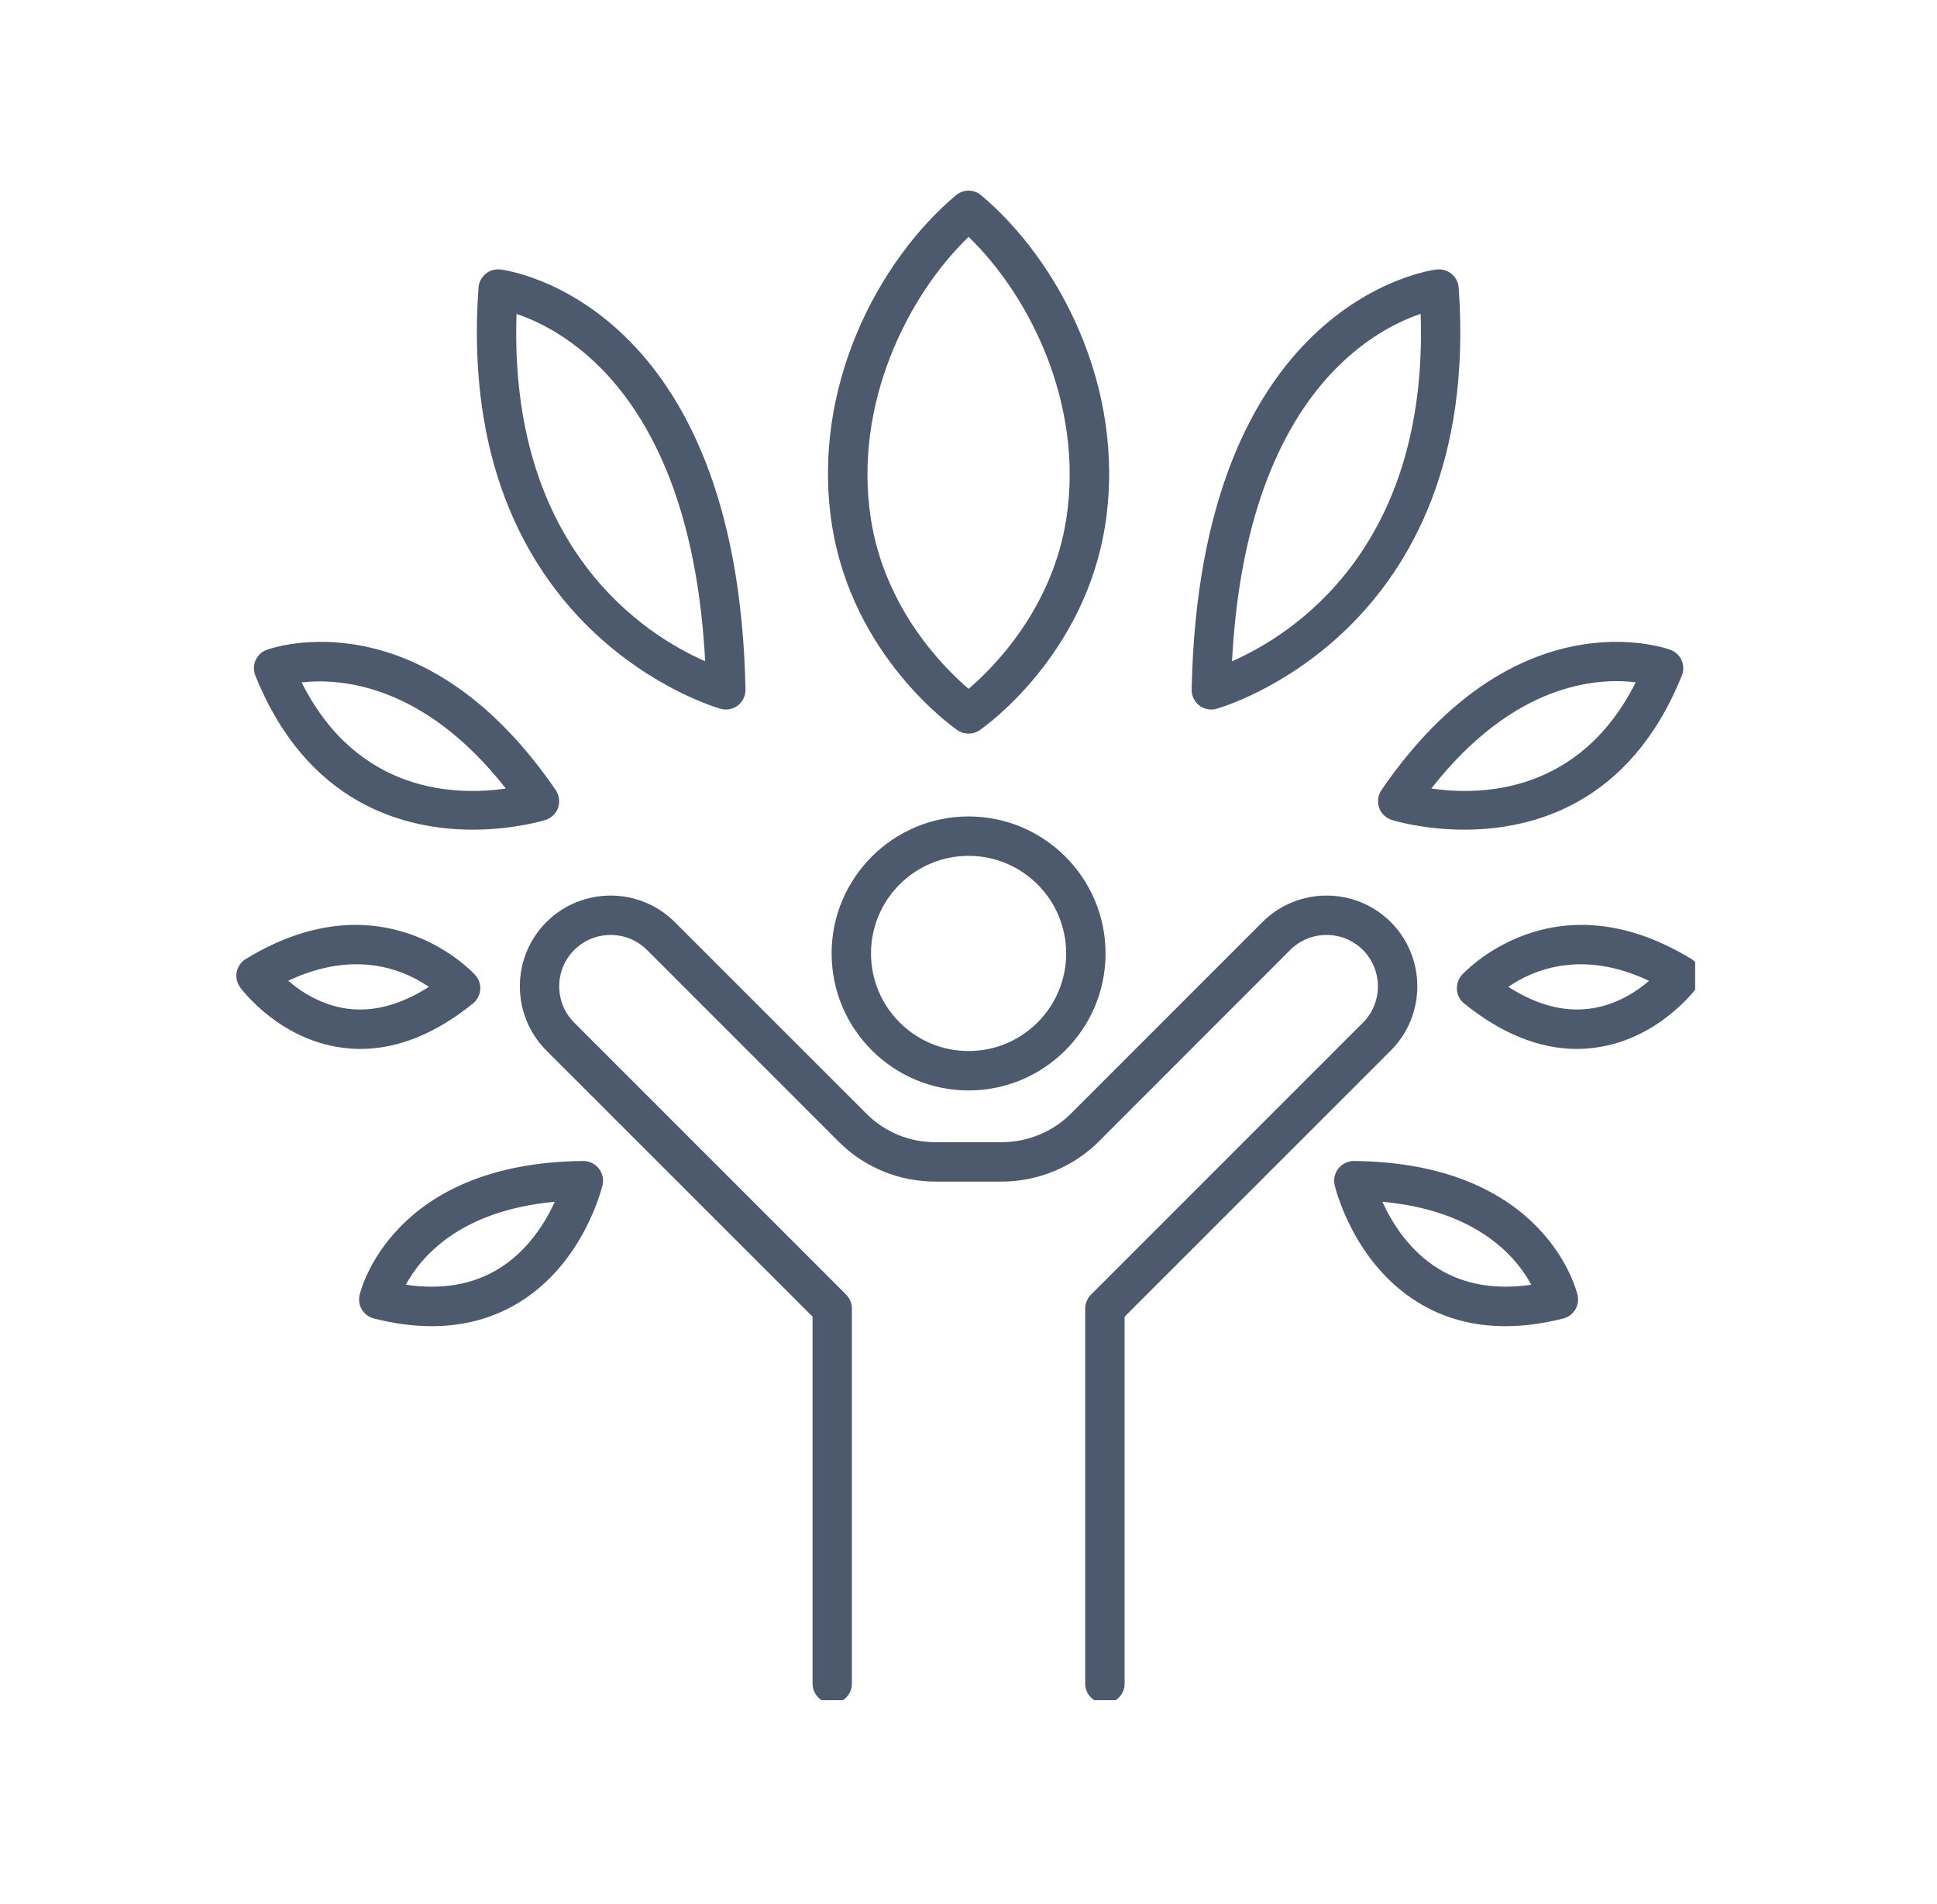
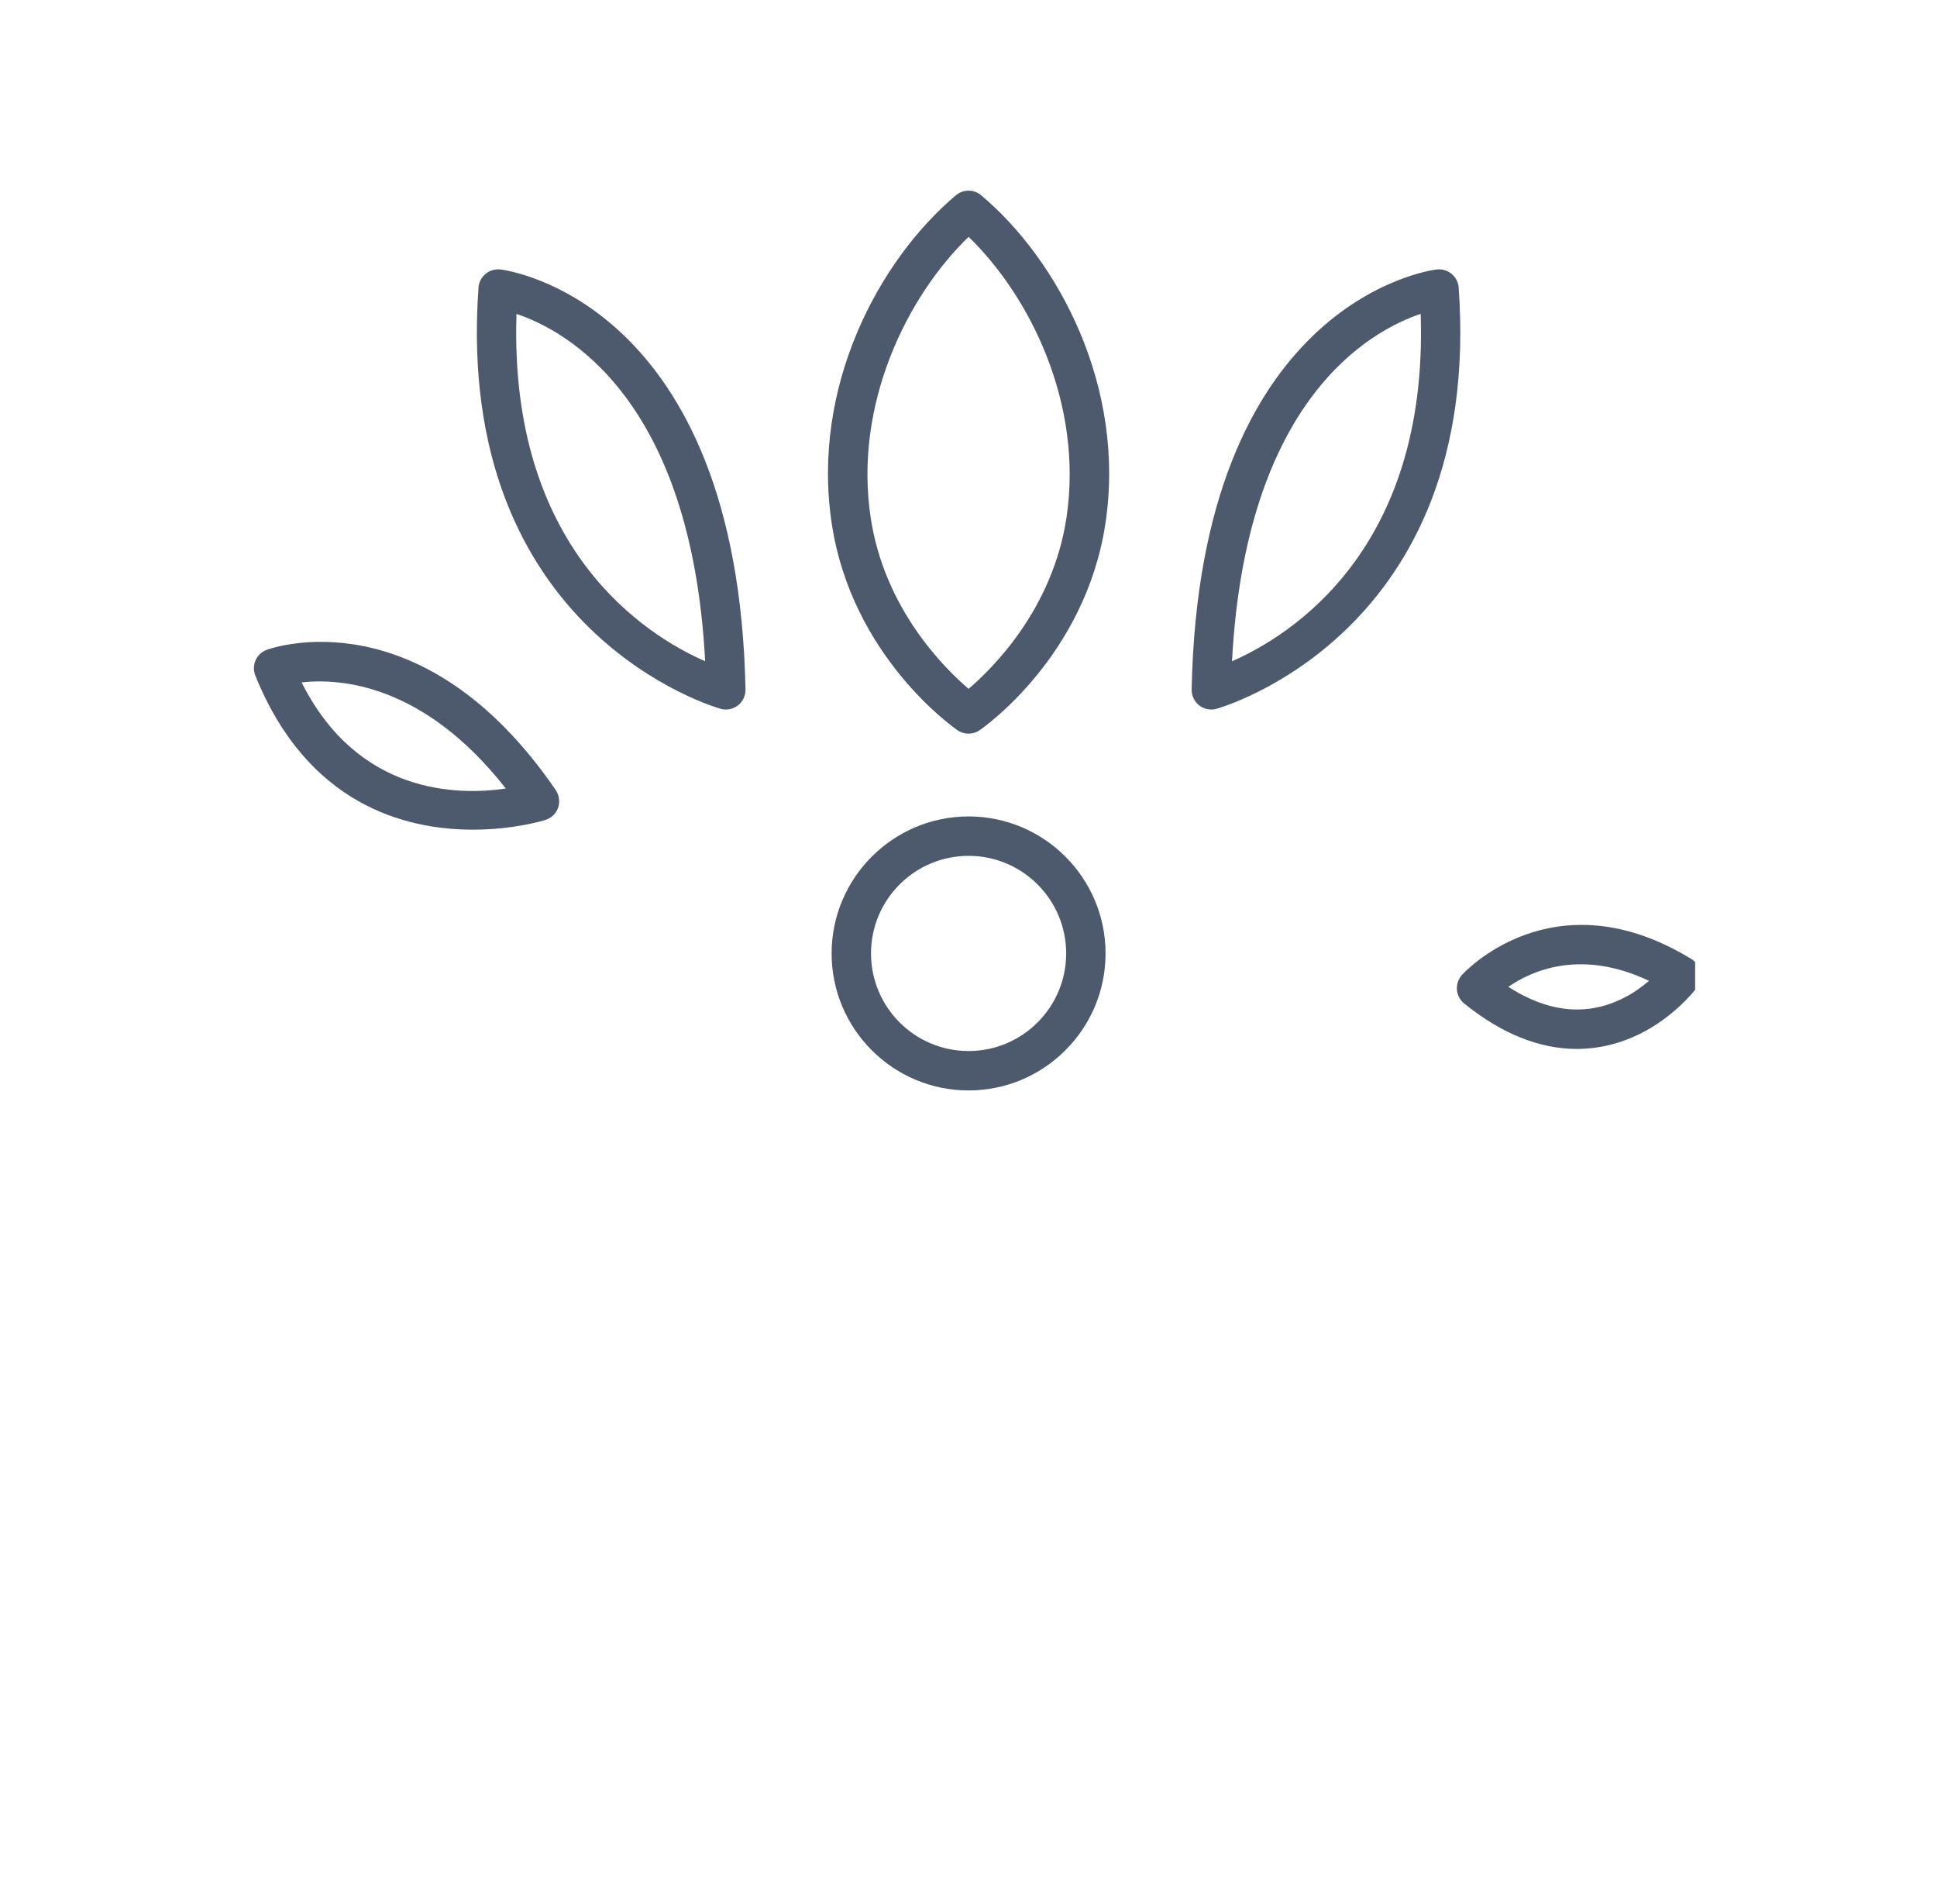
<svg xmlns="http://www.w3.org/2000/svg" width="116" zoomAndPan="magnify" viewBox="0 0 87 85.5" height="114" preserveAspectRatio="xMidYMid meet" version="1.0">
  <defs>
    <clipPath id="9ddc8471f7">
-       <path d="M 23 40 L 64 40 L 64 76.352 L 23 76.352 Z M 23 40 " clip-rule="nonzero" />
-     </clipPath>
+       </clipPath>
    <clipPath id="5ae8504f99">
      <path d="M 10.52 41 L 22 41 L 22 48 L 10.52 48 Z M 10.52 41 " clip-rule="nonzero" />
    </clipPath>
    <clipPath id="7bec91dd19">
      <path d="M 65 41 L 76.137 41 L 76.137 48 L 65 48 Z M 65 41 " clip-rule="nonzero" />
    </clipPath>
    <clipPath id="9cca57e689">
      <path d="M 37 8.5 L 50 8.5 L 50 33 L 37 33 Z M 37 8.5 " clip-rule="nonzero" />
    </clipPath>
  </defs>
  <path fill="#4d5a6e" d="M 43.504 47.199 C 41.086 47.199 39.121 45.234 39.121 42.816 C 39.121 40.398 41.086 38.434 43.504 38.434 C 45.922 38.434 47.887 40.398 47.887 42.816 C 47.887 45.234 45.922 47.199 43.504 47.199 Z M 43.504 36.664 C 40.113 36.664 37.352 39.426 37.352 42.816 C 37.352 46.211 40.113 48.969 43.504 48.969 C 46.895 48.969 49.656 46.211 49.656 42.816 C 49.656 39.426 46.895 36.664 43.504 36.664 " fill-opacity="1" fill-rule="nonzero" />
  <g clip-path="url(#9ddc8471f7)">
    <path fill="#4d5a6e" d="M 62.469 41.41 C 60.875 39.82 58.289 39.82 56.699 41.41 L 48.098 50.012 C 47.281 50.828 46.152 51.293 44.992 51.293 L 42.016 51.293 C 40.84 51.293 39.738 50.84 38.91 50.008 L 30.309 41.41 C 28.715 39.82 26.133 39.82 24.539 41.41 C 22.953 43 22.953 45.586 24.539 47.176 L 36.496 59.129 L 36.496 75.609 C 36.496 76.098 36.891 76.492 37.379 76.492 C 37.867 76.492 38.262 76.098 38.262 75.609 L 38.262 58.766 C 38.262 58.531 38.172 58.305 38.004 58.137 L 25.793 45.926 C 24.891 45.027 24.891 43.562 25.793 42.66 C 26.691 41.762 28.16 41.762 29.059 42.66 L 37.656 51.258 C 38.816 52.422 40.363 53.062 42.016 53.062 L 44.992 53.062 C 46.617 53.062 48.207 52.406 49.352 51.262 L 57.949 42.66 C 58.848 41.762 60.316 41.762 61.215 42.66 C 62.113 43.562 62.113 45.027 61.215 45.926 L 49.004 58.137 C 48.836 58.305 48.742 58.531 48.742 58.766 L 48.742 75.609 C 48.742 76.098 49.141 76.492 49.629 76.492 C 50.117 76.492 50.512 76.098 50.512 75.609 L 50.512 59.129 L 62.469 47.176 C 64.055 45.586 64.055 43 62.469 41.41 " fill-opacity="1" fill-rule="nonzero" />
  </g>
  <path fill="#4d5a6e" d="M 31.672 29.695 C 29.023 28.535 22.848 24.676 23.199 14.098 C 25.469 14.859 31.055 17.93 31.672 29.695 Z M 32.375 31.832 C 32.449 31.855 32.523 31.863 32.602 31.863 C 32.797 31.863 32.988 31.797 33.148 31.676 C 33.367 31.504 33.488 31.238 33.484 30.961 C 33.137 13.641 22.918 12.156 22.484 12.102 C 22.242 12.074 21.996 12.141 21.812 12.297 C 21.625 12.449 21.508 12.676 21.492 12.914 C 20.379 28.473 32.254 31.801 32.375 31.832 " fill-opacity="1" fill-rule="nonzero" />
  <path fill="#4d5a6e" d="M 22.719 35.41 C 20.547 35.73 16.074 35.68 13.547 30.645 C 15.266 30.453 19.02 30.695 22.719 35.41 Z M 21.238 37.258 C 23.113 37.258 24.473 36.832 24.504 36.82 C 24.77 36.734 24.98 36.527 25.07 36.266 C 25.156 36 25.117 35.711 24.961 35.48 C 18.977 26.75 12.27 29.078 11.984 29.18 C 11.758 29.262 11.578 29.43 11.48 29.648 C 11.383 29.867 11.379 30.117 11.469 30.34 C 13.809 36.141 18.203 37.258 21.238 37.258 " fill-opacity="1" fill-rule="nonzero" />
-   <path fill="#4d5a6e" d="M 22.371 56.992 C 21.219 57.695 19.824 57.926 18.23 57.695 C 18.883 56.477 20.625 54.363 24.918 53.969 C 24.492 54.902 23.707 56.184 22.371 56.992 Z M 26.199 52.137 C 26.199 52.137 26.195 52.137 26.191 52.137 C 17.633 52.219 16.207 57.914 16.152 58.152 C 16.039 58.625 16.328 59.094 16.797 59.211 C 17.707 59.441 18.57 59.555 19.395 59.555 C 20.844 59.555 22.148 59.199 23.305 58.496 C 26.215 56.719 27.027 53.363 27.062 53.223 C 27.125 52.957 27.059 52.68 26.891 52.469 C 26.723 52.262 26.469 52.137 26.199 52.137 " fill-opacity="1" fill-rule="nonzero" />
  <g clip-path="url(#5ae8504f99)">
-     <path fill="#4d5a6e" d="M 12.945 44.043 C 15.98 42.609 18.18 43.57 19.262 44.316 C 18.016 45.117 16.793 45.449 15.629 45.301 C 14.461 45.152 13.531 44.551 12.945 44.043 Z M 21.242 45.066 C 21.43 44.914 21.547 44.691 21.57 44.453 C 21.59 44.215 21.512 43.977 21.352 43.793 C 21.309 43.746 17.273 39.258 11.039 43.066 C 10.828 43.195 10.68 43.406 10.633 43.648 C 10.582 43.891 10.641 44.145 10.789 44.344 C 10.859 44.438 12.535 46.684 15.383 47.051 C 15.648 47.086 15.918 47.105 16.184 47.105 C 17.863 47.105 19.562 46.422 21.242 45.066 " fill-opacity="1" fill-rule="nonzero" />
-   </g>
+     </g>
  <path fill="#4d5a6e" d="M 63.809 14.094 C 64.164 24.676 57.984 28.535 55.336 29.695 C 55.953 17.926 61.543 14.859 63.809 14.094 Z M 54.406 31.863 C 54.484 31.863 54.559 31.855 54.633 31.832 C 54.75 31.801 66.629 28.473 65.516 12.914 C 65.5 12.676 65.383 12.449 65.195 12.297 C 65.008 12.141 64.762 12.074 64.523 12.102 C 64.09 12.156 53.871 13.641 53.523 30.961 C 53.516 31.238 53.641 31.504 53.859 31.676 C 54.016 31.797 54.211 31.863 54.406 31.863 " fill-opacity="1" fill-rule="nonzero" />
-   <path fill="#4d5a6e" d="M 73.469 30.641 C 70.934 35.684 66.457 35.727 64.289 35.41 C 68.008 30.656 71.742 30.43 73.469 30.641 Z M 62.047 35.48 C 61.891 35.711 61.852 36 61.938 36.266 C 62.027 36.527 62.238 36.734 62.504 36.82 C 62.535 36.832 63.895 37.258 65.77 37.258 C 68.805 37.258 73.199 36.141 75.539 30.34 C 75.629 30.117 75.625 29.867 75.527 29.648 C 75.43 29.43 75.25 29.262 75.023 29.18 C 74.738 29.078 68.031 26.75 62.047 35.48 " fill-opacity="1" fill-rule="nonzero" />
-   <path fill="#4d5a6e" d="M 64.633 56.992 C 63.301 56.184 62.512 54.902 62.09 53.969 C 66.383 54.363 68.121 56.477 68.777 57.695 C 67.18 57.926 65.789 57.691 64.633 56.992 Z M 60.816 52.137 C 60.812 52.137 60.809 52.137 60.809 52.137 C 60.539 52.137 60.285 52.262 60.117 52.469 C 59.949 52.68 59.883 52.957 59.945 53.223 C 59.98 53.363 60.793 56.719 63.703 58.496 C 64.859 59.203 66.164 59.555 67.613 59.555 C 68.438 59.555 69.301 59.441 70.211 59.211 C 70.68 59.094 70.965 58.625 70.855 58.152 C 70.797 57.914 69.375 52.219 60.816 52.137 " fill-opacity="1" fill-rule="nonzero" />
  <g clip-path="url(#7bec91dd19)">
    <path fill="#4d5a6e" d="M 71.398 45.297 C 70.227 45.453 69 45.121 67.746 44.316 C 68.828 43.57 71.031 42.609 74.066 44.047 C 73.484 44.547 72.57 45.145 71.398 45.297 Z M 75.969 43.066 C 69.73 39.258 65.695 43.746 65.652 43.793 C 65.496 43.977 65.418 44.215 65.438 44.453 C 65.457 44.691 65.574 44.914 65.766 45.066 C 67.441 46.422 69.145 47.105 70.824 47.105 C 71.09 47.105 71.359 47.086 71.625 47.051 C 74.473 46.684 76.148 44.438 76.219 44.344 C 76.367 44.145 76.422 43.891 76.375 43.648 C 76.328 43.406 76.18 43.195 75.969 43.066 " fill-opacity="1" fill-rule="nonzero" />
  </g>
  <g clip-path="url(#9cca57e689)">
    <path fill="#4d5a6e" d="M 43.504 10.637 C 46.254 13.289 48.676 18.152 47.898 23.262 C 47.281 27.324 44.625 29.977 43.504 30.934 C 42.383 29.977 39.727 27.324 39.109 23.262 C 38.332 18.152 40.754 13.289 43.504 10.637 Z M 43 32.789 C 43.152 32.895 43.328 32.945 43.504 32.945 C 43.68 32.945 43.855 32.895 44.004 32.789 C 44.199 32.656 48.742 29.465 49.648 23.523 C 50.582 17.363 47.523 11.672 44.07 8.77 C 43.746 8.492 43.262 8.492 42.934 8.77 C 39.484 11.672 36.422 17.363 37.359 23.523 C 38.262 29.465 42.809 32.656 43 32.789 " fill-opacity="1" fill-rule="nonzero" />
  </g>
</svg>